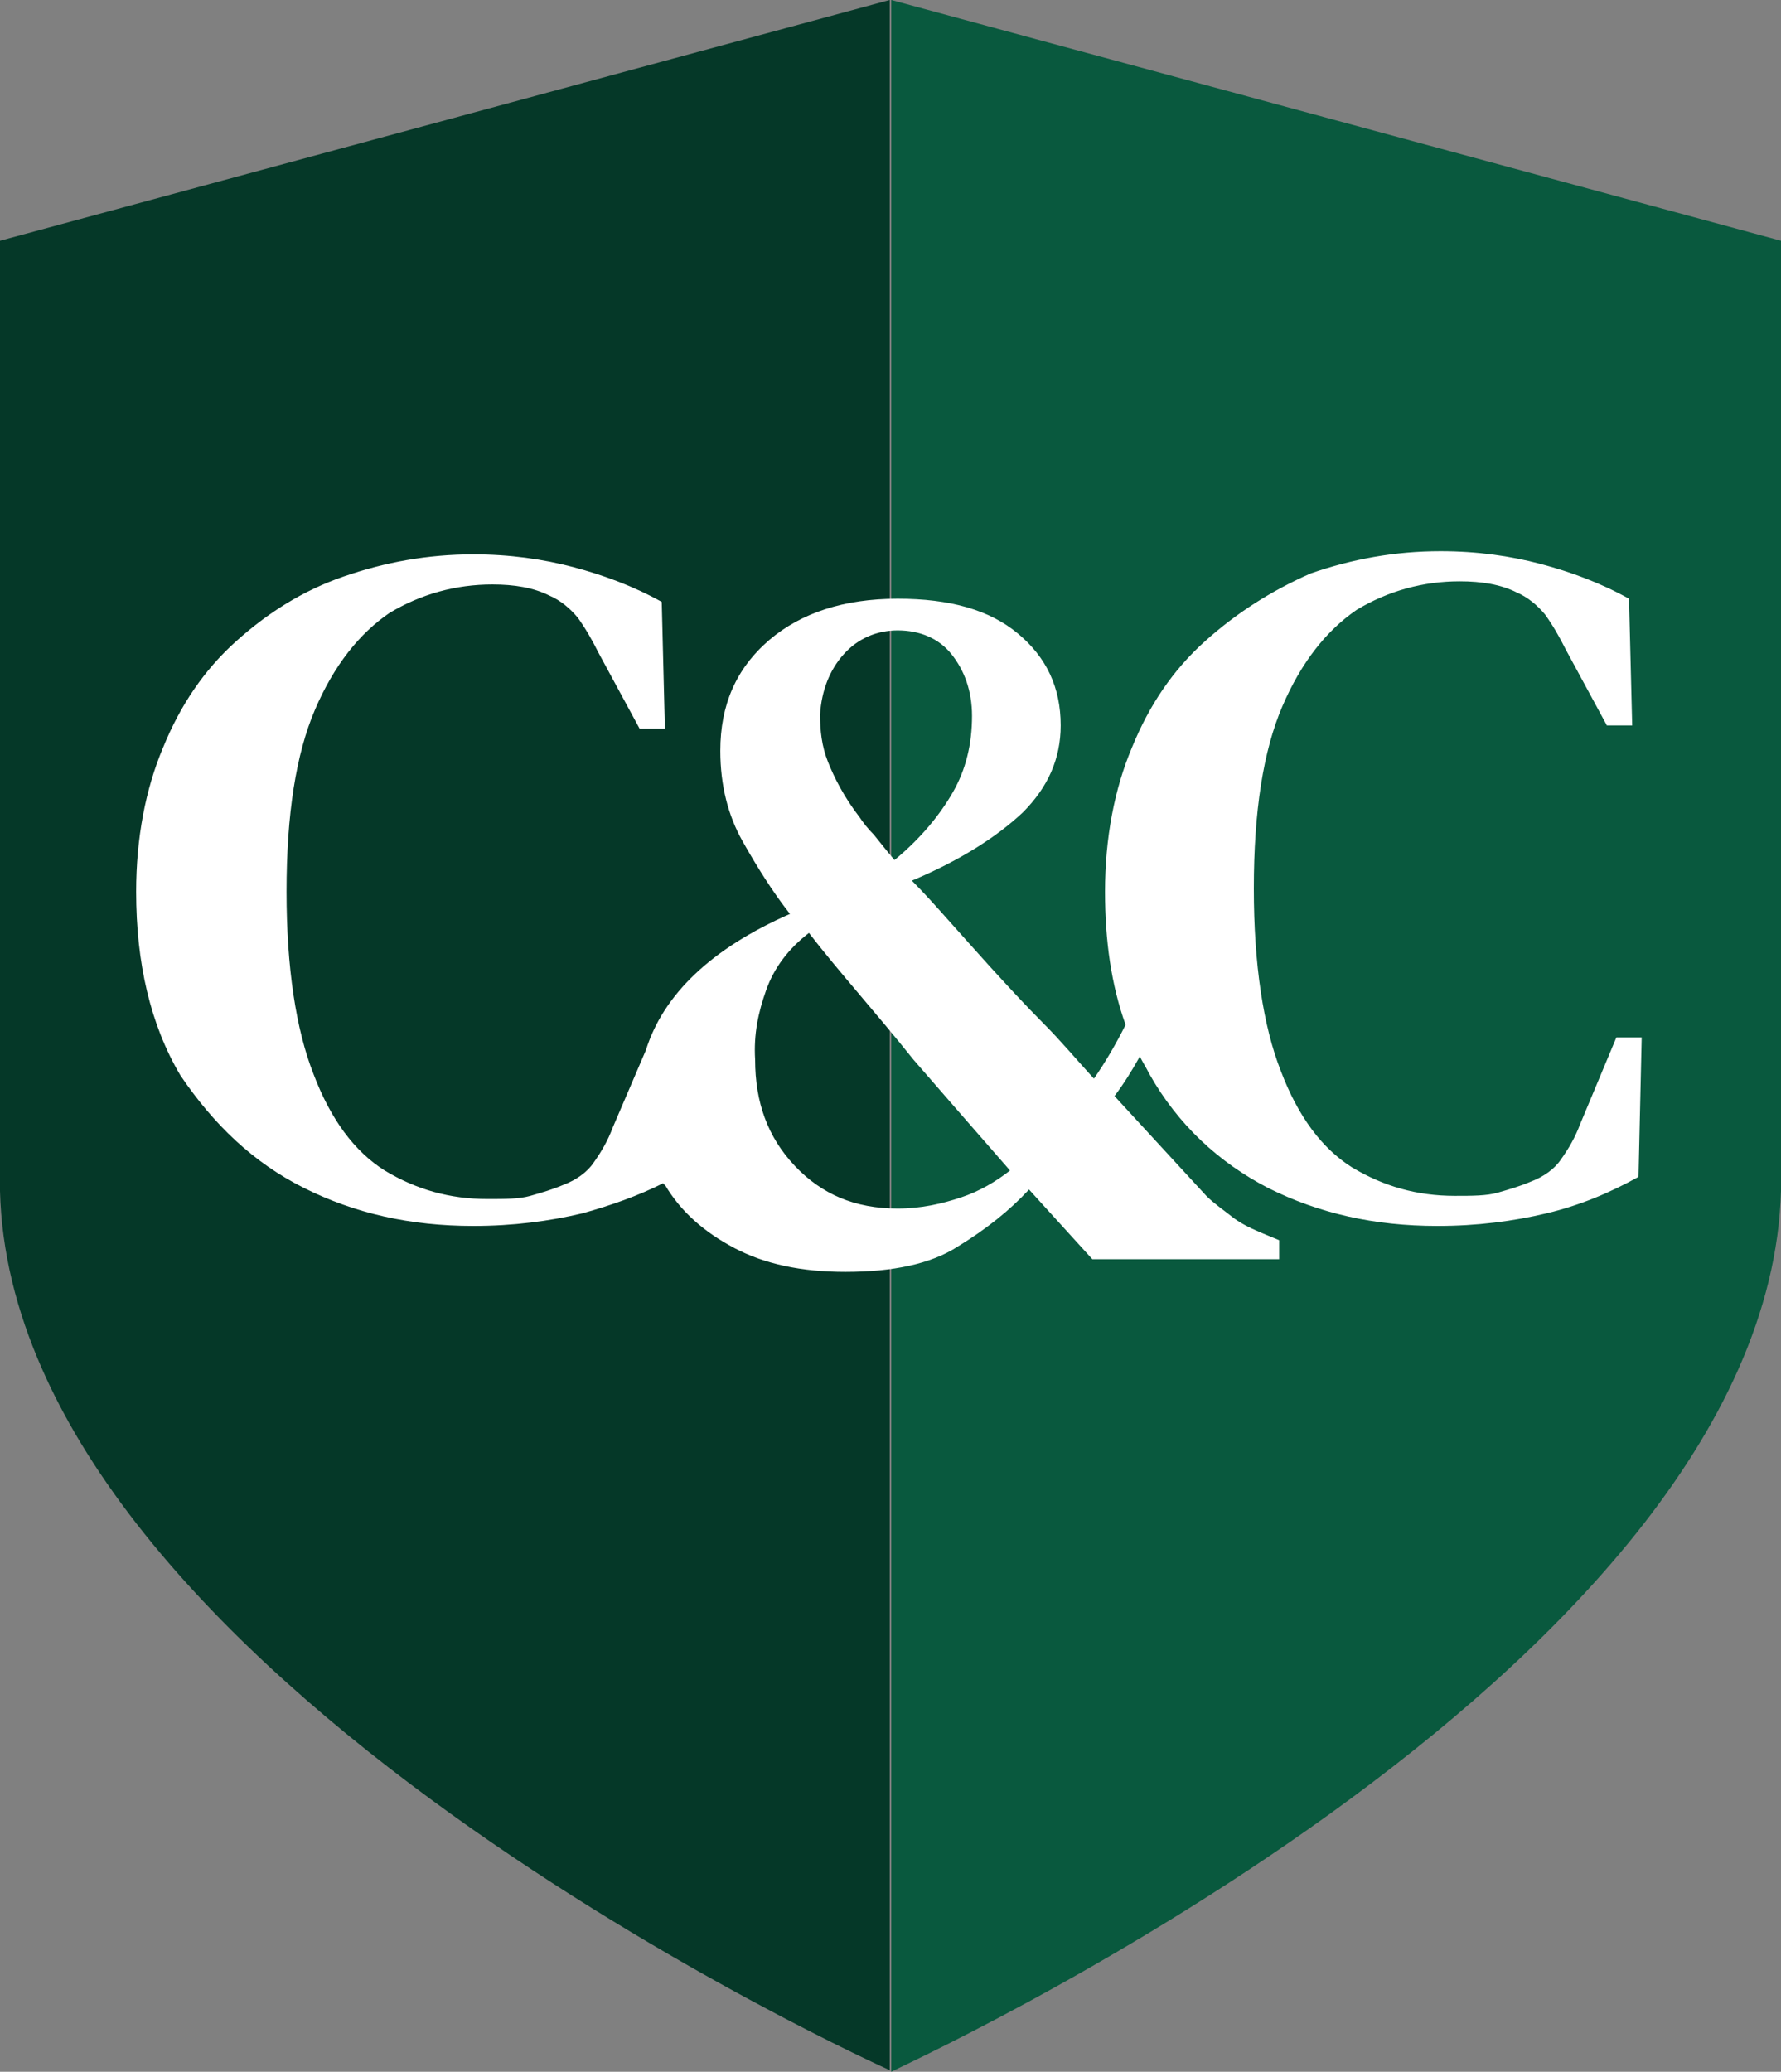
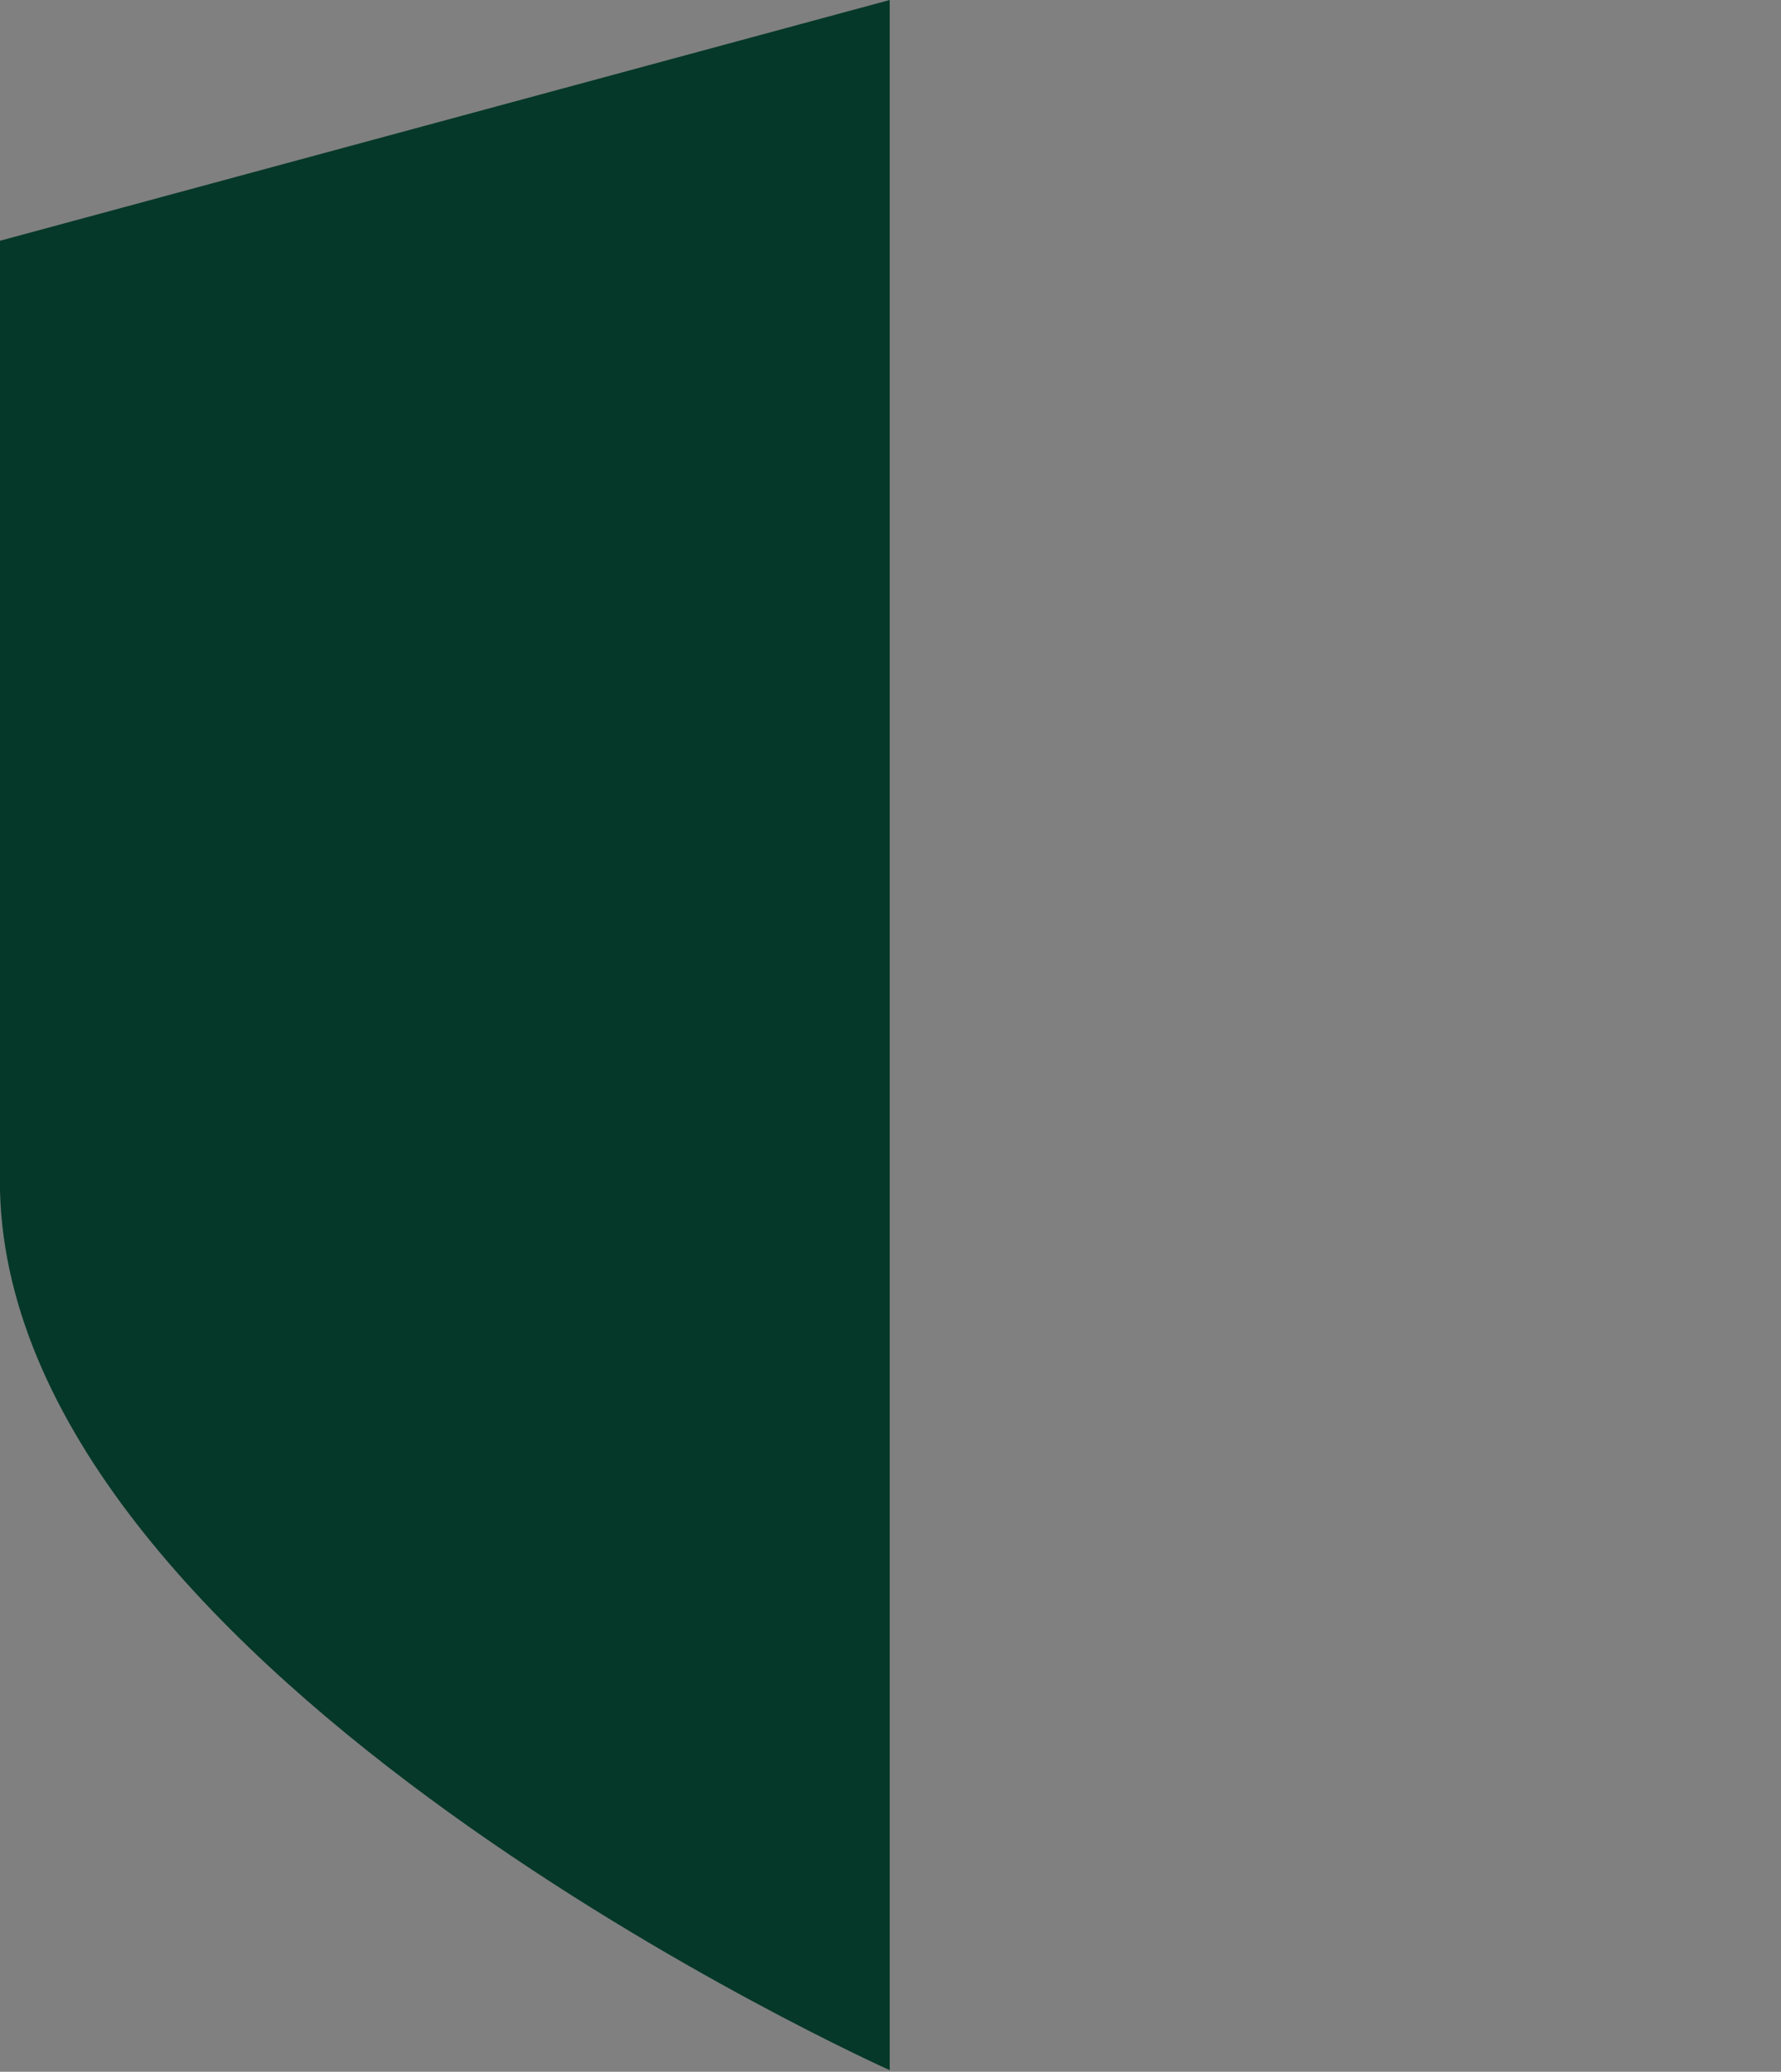
<svg xmlns="http://www.w3.org/2000/svg" version="1.1" id="Layer_1" x="0px" y="0px" viewBox="0 0 112.5 130.8" style="enable-background:new 0 0 112.5 130.8;" xml:space="preserve">
  <rect x="0" y="0" width="112.5" height="130.8" fill="#808080" stroke="none" />
  <style type="text/css">
	.st0{fill:#053828;}
	.st1{fill:#09593E;}
	.st2{fill:#FFFFFF;}
</style>
  <g>
    <g>
      <path class="st0" d="M0,15.2v60l0,0c0.8,30.7,56.2,55.5,56.2,55.5V0L0,15.2z" />
-       <path class="st1" d="M112.5,75.2L112.5,75.2v-60L56.3,0v130.8C56.3,130.7,111.6,105.9,112.5,75.2z" />
    </g>
-     <path class="st2" d="M19.2,75c3.2,1.6,6.7,2.4,10.7,2.4c2.5,0,4.8-0.3,6.9-0.8c1.8-0.5,3.5-1.1,5.1-1.9c0,0,0,0.1,0.1,0.1   c1,1.7,2.5,3,4.4,4s4.2,1.5,7,1.5c3,0,5.4-0.5,7.1-1.6c1.8-1.1,3.3-2.3,4.5-3.6l4,4.4h11.8v-1.2l-1.2-0.5c-0.7-0.3-1.3-0.6-1.8-1   s-1.1-0.8-1.6-1.3l-5.8-6.3c0.6-0.8,1.1-1.6,1.6-2.5c0.2,0.4,0.4,0.7,0.6,1.1c1.8,3.2,4.4,5.6,7.5,7.2c3.2,1.6,6.7,2.4,10.7,2.4   c2.5,0,4.8-0.3,6.9-0.8s4-1.3,5.8-2.3l0.2-8.8h-1.6L99.8,71c-0.3,0.8-0.7,1.5-1.2,2.2c-0.4,0.6-1.1,1.1-1.9,1.4   c-0.7,0.3-1.4,0.5-2.1,0.7s-1.6,0.2-2.7,0.2c-2.4,0-4.5-0.6-6.5-1.8c-1.9-1.2-3.4-3.2-4.5-6.1c-1.1-2.8-1.7-6.7-1.7-11.5   c0-4.9,0.6-8.7,1.8-11.5c1.2-2.8,2.8-4.8,4.7-6.1c2-1.2,4.2-1.8,6.5-1.8c1.4,0,2.6,0.2,3.6,0.7c0.7,0.3,1.3,0.8,1.8,1.4   c0.5,0.7,0.9,1.4,1.3,2.2l2.6,4.8h1.6l-0.2-8c-1.8-1-3.7-1.7-5.6-2.2s-4-0.8-6.3-0.8c-2.9,0-5.6,0.5-8.2,1.4   c-2.5,1.1-4.7,2.5-6.7,4.3s-3.5,4-4.6,6.7c-1.1,2.6-1.7,5.7-1.7,9.1c0,3.1,0.4,5.9,1.3,8.4c-0.6,1.2-1.3,2.4-2,3.4   c-1.1-1.2-2.1-2.4-3.2-3.5s-2.2-2.3-3.3-3.5c-0.9-1-1.8-2-2.6-2.9s-1.6-1.8-2.4-2.6c3.1-1.3,5.4-2.8,7-4.3c1.6-1.6,2.4-3.4,2.4-5.5   c0-2.4-0.9-4.3-2.7-5.8c-1.8-1.5-4.3-2.2-7.6-2.2c-3.4,0-6.1,0.9-8.1,2.6c-2.1,1.8-3.1,4.1-3.1,7c0,2.2,0.5,4.1,1.4,5.7   c0.9,1.6,1.9,3.2,3,4.6c-5,2.2-8,5.1-9.1,8.6l-2.1,4.9c-0.3,0.8-0.7,1.5-1.2,2.2c-0.4,0.6-1.1,1.1-1.9,1.4   c-0.7,0.3-1.4,0.5-2.1,0.7c-0.7,0.2-1.6,0.2-2.7,0.2c-2.4,0-4.5-0.6-6.5-1.8c-1.9-1.2-3.4-3.2-4.5-6.1c-1.1-2.8-1.7-6.7-1.7-11.5   c0-4.9,0.6-8.7,1.8-11.5c1.2-2.8,2.8-4.8,4.7-6.1c2-1.2,4.2-1.8,6.5-1.8c1.4,0,2.6,0.2,3.6,0.7c0.7,0.3,1.3,0.8,1.8,1.4   c0.5,0.7,0.9,1.4,1.3,2.2l2.6,4.8H42l-0.2-8c-1.8-1-3.7-1.7-5.6-2.2c-1.9-0.5-4-0.8-6.3-0.8c-2.9,0-5.6,0.5-8.2,1.4   s-4.8,2.3-6.8,4.1s-3.5,4-4.6,6.7c-1.1,2.6-1.7,5.7-1.7,9.1c0,4.5,0.9,8.4,2.8,11.6C13.5,71,16,73.4,19.2,75z M53.3,41.3   c0.9-1,2.1-1.5,3.4-1.5c1.4,0,2.6,0.5,3.4,1.5c0.8,1,1.3,2.3,1.3,3.9c0,1.8-0.4,3.4-1.2,4.8c-0.8,1.4-2,2.9-3.7,4.3   c-0.5-0.6-0.9-1.1-1.3-1.6c-0.4-0.4-0.7-0.8-0.9-1.1c-1-1.3-1.6-2.5-2-3.5s-0.5-2-0.5-3C51.9,43.6,52.4,42.3,53.3,41.3z M48.4,62.5   c0.5-1.4,1.4-2.6,2.7-3.6c1,1.3,2.1,2.6,3.2,3.9c1.1,1.3,2.2,2.6,3.4,4.1c2,2.3,4,4.6,6.1,7c-0.9,0.7-1.9,1.3-3.1,1.7   c-1.2,0.4-2.5,0.7-4,0.7c-2.7,0-4.8-0.9-6.5-2.7c-1.7-1.8-2.5-4-2.5-6.7C47.6,65.3,47.9,63.9,48.4,62.5z" />
  </g>
</svg>